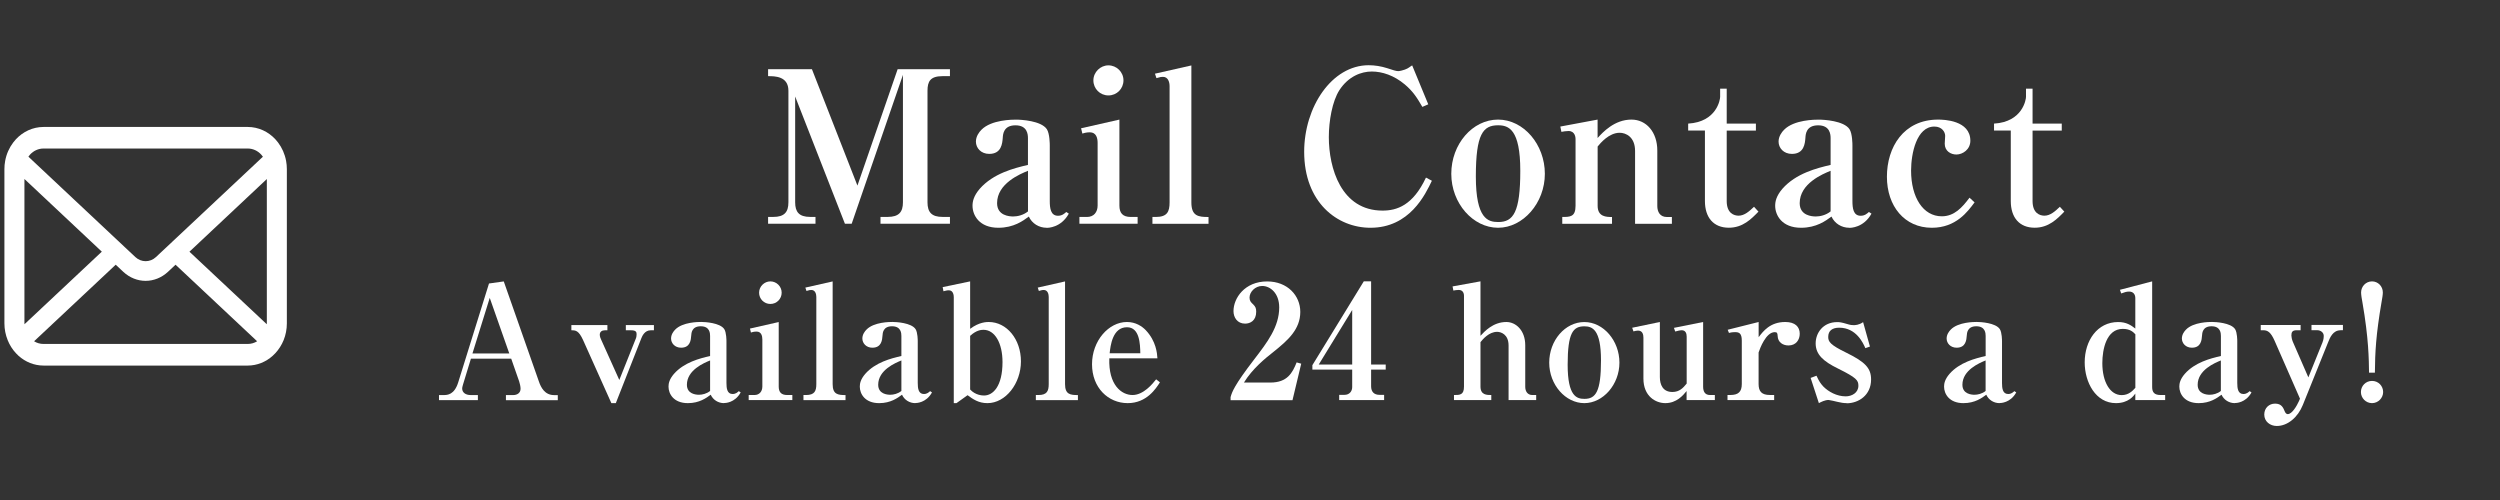
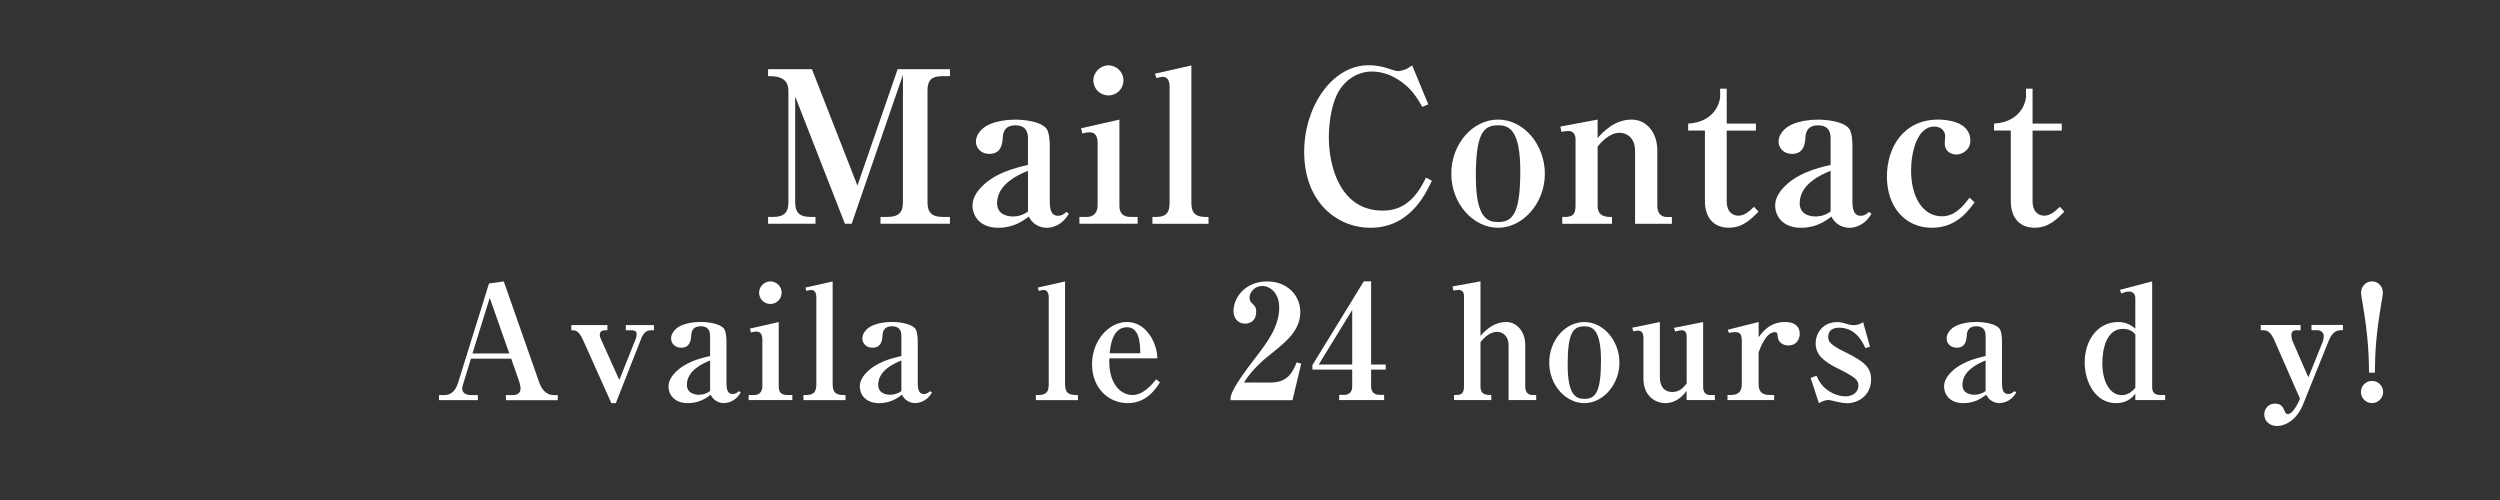
<svg xmlns="http://www.w3.org/2000/svg" id="_レイヤー_1" data-name="レイヤー_1" version="1.1" viewBox="0 0 566.93 113.39">
  <rect x="0" y="0" width="566.93" height="113.39" fill="#333333" stroke="none" />
  <defs>
    <style>
      .st0 {
        fill: #fff;
      }
    </style>
  </defs>
  <g>
    <path class="st0" d="M191.6,50.73l-11.28-28.85v24c0,2.16.86,3.31,3.41,3.31h1.2v1.54h-10.75v-1.54h1.2c2.45,0,3.41-1.06,3.41-3.31v-25.3c0-3.31-3.07-3.31-4.61-3.31v-1.58h9.94l10.32,26.4,9.12-26.4h11.86v1.58h-1.68c-2.78,0-3.41,1.2-3.41,3.31v25.3c0,2.26.96,3.31,3.41,3.31h1.68v1.54h-15.75v-1.54h1.63c2.54,0,3.46-1.1,3.46-3.31v-28.9l-11.62,33.75h-1.54Z" />
    <path class="st0" d="M237.34,51.65c-1.73,0-3.31-.96-4.03-2.54-1.3.96-3.41,2.54-6.91,2.54-4.32,0-5.86-2.83-5.86-4.99,0-.96.24-2.21,1.63-3.84,3.07-3.5,7.82-4.7,10.94-5.42v-6.05c0-.82-.1-2.93-2.83-2.93s-2.83,2.06-2.88,2.78c-.1,1.34-.29,3.7-3.07,3.7-1.87,0-3.02-1.34-3.02-2.78,0-1.2.72-2.16,1.25-2.69,2.26-2.3,7.06-2.3,7.87-2.3,1.1,0,5.66.24,6.96,2.16.67,1.01.67,3.46.67,3.7v12.58c0,1.63.19,3.36,1.87,3.36.96,0,1.49-.53,1.87-.86l.58.38c-1.78,3.22-4.75,3.22-5.04,3.22ZM233.12,38.73c-1.78.72-7.01,2.88-7.01,7.34,0,2.83,2.78,3.02,3.65,3.02.96,0,2.3-.29,3.36-1.15v-9.22Z" />
    <path class="st0" d="M244.78,49.2h1.73c1.54,0,2.4-1.1,2.4-2.59v-14.21c0-1.06-.29-2.4-1.78-2.4-.14,0-.82,0-1.68.29l-.29-1.2,8.69-1.97v19.49c0,1.68.72,2.59,2.59,2.59h1.54v1.54h-13.2v-1.54ZM254.77,18.23c0,1.87-1.49,3.41-3.41,3.41s-3.41-1.54-3.41-3.41,1.58-3.41,3.41-3.41,3.41,1.49,3.41,3.41Z" />
    <path class="st0" d="M261.34,49.2h.77c2.59,0,3.12-1.2,3.12-3.31v-26.35c0-.82-.29-2.11-1.49-2.11-.38,0-.53,0-1.49.29l-.34-1.01,8.26-1.87v31.06c0,3.12,1.58,3.31,3.89,3.31v1.54h-12.72v-1.54Z" />
    <path class="st0" d="M310.78,51.65c-7.54,0-15.03-5.76-15.03-17.23,0-10.13,6.24-19.63,14.64-19.63,1.39,0,2.83.24,4.18.67,1.3.43,2.02.67,2.5.67.34,0,1.1-.19,1.49-.34.86-.29,1.15-.67,1.68-.96l3.65,8.83-1.34.58c-1.25-2.16-2.16-3.55-3.98-5.09-2.45-2.06-5.14-2.93-7.49-2.93s-5.28,1.06-7.34,4.22c-1.63,2.54-2.4,7.01-2.4,10.66,0,7.01,2.78,16.66,12.19,16.66,3.22,0,6.87-1.15,9.84-7.49l1.34.72c-1.49,3.12-5.04,10.66-13.92,10.66Z" />
    <path class="st0" d="M339.72,51.65c-5.67,0-10.61-5.52-10.61-12.24s4.8-12.29,10.61-12.29,10.61,5.66,10.61,12.29-4.94,12.24-10.61,12.24ZM339.72,28.41c-3.41,0-5.04,1.97-5.04,11.62s2.78,10.32,5.09,10.32c3.41,0,4.99-2.21,4.99-11.62s-2.64-10.32-5.04-10.32Z" />
    <path class="st0" d="M354.27,49.2c1.78,0,3.02,0,3.02-2.54v-15.17c0-.29-.1-1.78-1.58-1.78-.58,0-1.1.1-1.63.19l-.24-1.2,8.45-1.58v4.18c1.2-1.34,3.84-4.18,7.68-4.18,3.36,0,5.86,2.83,5.86,7.01v12.58c0,1.34.62,2.5,2.16,2.5h1.15v1.54h-8.35v-16.51c0-3.17-2.06-4.13-3.5-4.13-2.4,0-4.37,2.35-4.99,3.12v13.44c0,2.54,2.02,2.54,3.26,2.54v1.54h-11.28v-1.54Z" />
    <path class="st0" d="M382.83,29.61v-1.58c6.48-.38,7.25-5.47,7.25-6.05v-1.87h1.49v7.92h6.62v1.58h-6.62v15.99c0,2.78,1.68,3.31,2.69,3.31,1.3,0,2.4-.96,3.5-2.02l1.01,1.1c-1.63,1.68-3.55,3.65-6.72,3.65-3.46,0-5.42-2.3-5.42-6.05v-15.99h-3.79Z" />
    <path class="st0" d="M419.36,51.65c-1.73,0-3.31-.96-4.03-2.54-1.3.96-3.41,2.54-6.91,2.54-4.32,0-5.86-2.83-5.86-4.99,0-.96.24-2.21,1.63-3.84,3.07-3.5,7.82-4.7,10.94-5.42v-6.05c0-.82-.1-2.93-2.83-2.93s-2.83,2.06-2.88,2.78c-.1,1.34-.29,3.7-3.07,3.7-1.87,0-3.02-1.34-3.02-2.78,0-1.2.72-2.16,1.25-2.69,2.26-2.3,7.06-2.3,7.87-2.3,1.1,0,5.67.24,6.96,2.16.67,1.01.67,3.46.67,3.7v12.58c0,1.63.19,3.36,1.87,3.36.96,0,1.49-.53,1.87-.86l.58.38c-1.78,3.22-4.75,3.22-5.04,3.22ZM415.13,38.73c-1.78.72-7.01,2.88-7.01,7.34,0,2.83,2.78,3.02,3.65,3.02.96,0,2.3-.29,3.36-1.15v-9.22Z" />
    <path class="st0" d="M438.08,51.65c-6.19,0-10.18-4.9-10.18-11.57s3.74-12.96,11.62-12.96c1.25,0,7.3.14,7.3,4.8,0,1.97-1.73,3.12-3.17,3.12-1.25,0-2.64-.77-2.64-2.45,0-.29.1-1.54.1-1.78,0-.86-.72-2.11-2.45-2.11-4.03,0-5.28,6.1-5.28,9.98,0,6.1,2.74,10.37,6.96,10.37,2.83,0,4.61-1.97,6.29-4.22l1.15,1.06c-1.54,2.06-4.18,5.76-9.7,5.76Z" />
    <path class="st0" d="M452.19,29.61v-1.58c6.48-.38,7.25-5.47,7.25-6.05v-1.87h1.49v7.92h6.62v1.58h-6.62v15.99c0,2.78,1.68,3.31,2.69,3.31,1.3,0,2.4-.96,3.5-2.02l1.01,1.1c-1.63,1.68-3.55,3.65-6.72,3.65-3.46,0-5.42-2.3-5.42-6.05v-15.99h-3.79Z" />
  </g>
  <g>
    <path class="st0" d="M114.73,90.74v-1.15h1.66c.83,0,1.66-.43,1.66-1.44,0-.47-.18-1.26-.32-1.66l-1.8-5.15h-9.14l-1.76,5.76c-.07.29-.22.68-.22,1.01,0,.86.72,1.48,1.94,1.48h1.62v1.15h-8.82v-1.15h1.08c.83,0,2.41-.07,3.28-2.88l6.98-22.42,3.35-.47,7.96,22.68c.47,1.37,1.33,3.1,3.46,3.1h.83v1.15h-11.73ZM111.06,67.55l-3.92,12.6h8.35l-4.43-12.6Z" />
    <path class="st0" d="M147.56,74.9c-1.4,0-1.94,1.37-2.12,1.8l-5.79,14.72h-1.01l-6.41-14.29c-1.01-2.23-1.73-2.23-2.66-2.23v-1.19h8.17v1.19h-.58c-.65,0-1.15.32-1.15,1.01,0,.43.22.94.36,1.22l4.07,9.04,3.78-9.47c.11-.25.14-.72.14-.9,0-.4-.04-.9-1.22-.9h-1.22v-1.19h6.37v1.19h-.72Z" />
    <path class="st0" d="M164.19,91.42c-1.3,0-2.48-.72-3.02-1.91-.97.72-2.56,1.91-5.18,1.91-3.24,0-4.39-2.12-4.39-3.74,0-.72.18-1.66,1.22-2.88,2.3-2.63,5.87-3.53,8.21-4.07v-4.54c0-.61-.07-2.2-2.12-2.2s-2.12,1.55-2.16,2.09c-.07,1.01-.22,2.77-2.3,2.77-1.4,0-2.27-1.01-2.27-2.09,0-.9.54-1.62.94-2.02,1.69-1.73,5.29-1.73,5.9-1.73.83,0,4.25.18,5.22,1.62.5.76.5,2.59.5,2.77v9.43c0,1.22.14,2.52,1.4,2.52.72,0,1.12-.4,1.4-.65l.43.29c-1.33,2.41-3.56,2.41-3.78,2.41ZM161.03,81.74c-1.33.54-5.26,2.16-5.26,5.51,0,2.12,2.09,2.27,2.74,2.27.72,0,1.73-.22,2.52-.86v-6.91Z" />
    <path class="st0" d="M169.78,89.58h1.3c1.15,0,1.8-.83,1.8-1.94v-10.65c0-.79-.22-1.8-1.33-1.8-.11,0-.61,0-1.26.22l-.22-.9,6.52-1.48v14.61c0,1.26.54,1.94,1.94,1.94h1.15v1.15h-9.9v-1.15ZM177.26,66.37c0,1.4-1.12,2.56-2.56,2.56s-2.56-1.15-2.56-2.56,1.19-2.56,2.56-2.56,2.56,1.12,2.56,2.56Z" />
    <path class="st0" d="M182.2,89.58h.58c1.94,0,2.34-.9,2.34-2.48v-19.76c0-.61-.22-1.58-1.12-1.58-.29,0-.4,0-1.12.22l-.25-.76,6.19-1.4v23.29c0,2.34,1.19,2.48,2.92,2.48v1.15h-9.54v-1.15Z" />
    <path class="st0" d="M207.57,91.42c-1.3,0-2.48-.72-3.02-1.91-.97.72-2.56,1.91-5.18,1.91-3.24,0-4.39-2.12-4.39-3.74,0-.72.18-1.66,1.22-2.88,2.3-2.63,5.87-3.53,8.21-4.07v-4.54c0-.61-.07-2.2-2.12-2.2s-2.12,1.55-2.16,2.09c-.07,1.01-.22,2.77-2.3,2.77-1.4,0-2.27-1.01-2.27-2.09,0-.9.54-1.62.94-2.02,1.69-1.73,5.29-1.73,5.9-1.73.83,0,4.25.18,5.22,1.62.5.76.5,2.59.5,2.77v9.43c0,1.22.14,2.52,1.4,2.52.72,0,1.12-.4,1.4-.65l.43.29c-1.33,2.41-3.56,2.41-3.78,2.41ZM204.41,81.74c-1.33.54-5.26,2.16-5.26,5.51,0,2.12,2.09,2.27,2.74,2.27.72,0,1.73-.22,2.52-.86v-6.91Z" />
-     <path class="st0" d="M213.77,65.11l6.23-1.3v10.76c2.05-1.55,3.78-1.55,4.21-1.55,4.1,0,7.31,3.92,7.31,8.93s-3.46,9.47-7.6,9.47c-2.02,0-3.28-.9-4.5-1.8l-2.52,1.8h-.61v-24.04c0-.4-.11-1.55-1.12-1.55-.43,0-.76.11-1.22.22l-.18-.94ZM219.99,88.32c1.22,1.33,2.81,1.37,3.17,1.37,1.98,0,4.18-2.02,4.18-7.59,0-4.28-1.73-7.31-4.32-7.31-.47,0-1.62.07-3.02,1.37v12.17Z" />
    <path class="st0" d="M234.9,89.58h.58c1.94,0,2.34-.9,2.34-2.48v-19.76c0-.61-.22-1.58-1.12-1.58-.29,0-.4,0-1.12.22l-.25-.76,6.19-1.4v23.29c0,2.34,1.19,2.48,2.92,2.48v1.15h-9.54v-1.15Z" />
    <path class="st0" d="M255.74,91.42c-4.43,0-8.1-3.49-8.1-8.82s3.78-9.58,7.92-9.58c2.02,0,3.46,1.01,4.28,1.87,2.34,2.48,2.56,5.22,2.63,6.37h-10.91c-.22,6.05,2.77,8.32,5.26,8.32s4.54-2.52,5.36-3.56l.86.68c-.9,1.4-2.99,4.72-7.31,4.72ZM255.56,74.21c-3.28,0-3.74,4.21-3.92,5.9h6.95c-.04-2.09-.14-5.9-3.02-5.9Z" />
-     <path class="st0" d="M279.07,90.02c.32-1.12.79-2.59,5.33-8.5,2.99-3.89,5.69-7.42,5.69-11.81,0-3.24-2.05-4.86-3.85-4.86-1.62,0-2.88,1.37-2.88,2.63,0,.76.32,1.08.83,1.55.5.5.68.86.68,1.66,0,2.05-1.37,2.7-2.52,2.7-1.76,0-2.63-1.4-2.63-2.84,0-2.92,2.52-6.73,7.63-6.73,4.61,0,7.52,3.2,7.52,6.91,0,3.96-2.81,6.44-6.05,9.04-1.84,1.44-4.79,3.82-6.73,6.98h6.01c3.82,0,5-2.2,5.94-4.57l1.04.29-1.98,8.28h-14.04v-.72Z" />
+     <path class="st0" d="M279.07,90.02c.32-1.12.79-2.59,5.33-8.5,2.99-3.89,5.69-7.42,5.69-11.81,0-3.24-2.05-4.86-3.85-4.86-1.62,0-2.88,1.37-2.88,2.63,0,.76.32,1.08.83,1.55.5.5.68.86.68,1.66,0,2.05-1.37,2.7-2.52,2.7-1.76,0-2.63-1.4-2.63-2.84,0-2.92,2.52-6.73,7.63-6.73,4.61,0,7.52,3.2,7.52,6.91,0,3.96-2.81,6.44-6.05,9.04-1.84,1.44-4.79,3.82-6.73,6.98h6.01c3.82,0,5-2.2,5.94-4.57l1.04.29-1.98,8.28h-14.04Z" />
    <path class="st0" d="M310.93,83.82v3.78c0,1.26.68,1.94,1.91,1.94h1.04v1.19h-10.19v-1.19h1.22c1.08,0,1.73-.79,1.73-1.76v-3.96h-9.03v-1.01l11.66-19.01h1.66v18.86h3.31v1.15h-3.31ZM306.64,70.29l-7.59,12.38h7.59v-12.38Z" />
    <path class="st0" d="M329.72,89.58c1.33,0,2.27,0,2.27-1.91v-20.59c0-.68-.32-1.33-1.19-1.33-.43,0-.83.07-1.22.14l-.18-.94,6.33-1.15v12.35c.9-.97,2.84-3.13,5.87-3.13,2.16,0,4.28,1.91,4.28,5.26v9.43c0,1.01.5,1.87,1.62,1.87h.86v1.15h-6.26v-12.38c0-2.56-1.76-3.1-2.59-3.1-1.84,0-3.24,1.66-3.78,2.34v10.08c0,1.91,1.44,1.91,2.45,1.91v1.15h-8.46v-1.15Z" />
    <path class="st0" d="M359.28,91.42c-4.25,0-7.96-4.14-7.96-9.18s3.6-9.21,7.96-9.21,7.96,4.25,7.96,9.21-3.71,9.18-7.96,9.18ZM359.28,74c-2.56,0-3.78,1.48-3.78,8.71s2.09,7.74,3.82,7.74c2.56,0,3.74-1.66,3.74-8.71s-1.98-7.74-3.78-7.74Z" />
    <path class="st0" d="M370.15,74.32l6.26-1.3v12.49c0,1.73.68,3.38,2.84,3.38,1.62,0,2.45-.94,3.24-1.91v-10.65c0-.72-.25-1.44-1.12-1.44-.36,0-.94.14-1.48.29l-.29-.83,6.62-1.33v14.65c0,1.15.43,1.91,1.58,1.91h1.08v1.15h-6.41v-2.05c-.79.97-2.27,2.74-4.82,2.74-2.16,0-4.97-1.51-4.97-5.58v-9.29c0-.65-.18-1.58-1.22-1.58-.32,0-.61.07-1.04.18l-.29-.83Z" />
    <path class="st0" d="M398.8,76.48c1.01-1.33,2.59-3.46,6.05-3.46,2.23,0,3.28,1.08,3.28,2.66,0,1.37-.83,2.66-2.56,2.66-1.26,0-2.41-.72-2.45-2.16-.04-.61-.11-.86-.65-.86-2.02,0-3.38,3.74-3.67,4.61v7.16c0,1.69.72,2.48,2.56,2.48h.97v1.15h-10.58v-1.15h.68c1.76,0,2.56-.72,2.56-2.48v-9.86c0-1.69-.65-1.91-1.51-1.91-.72,0-1.12.11-1.4.18l-.29-.72,7.02-1.76v3.46Z" />
    <path class="st0" d="M418.78,91.42c-.68,0-1.37-.11-2.09-.29-.25-.07-1.83-.43-2.02-.43-.83,0-1.73.47-2.2.72l-1.87-5.72,1.33-.5c.58,1.26.94,1.8,1.58,2.48,1.15,1.15,3.02,2.2,5.04,2.2,1.37,0,2.88-.79,2.88-2.41,0-1.22-.4-1.8-4.61-3.89-3.31-1.62-5.08-3.17-5.08-5.72,0-2.3,1.62-4.82,4.9-4.82.54,0,1.01.07,2.12.4.94.29,1.22.29,1.58.29.32,0,1.19,0,2.16-.68l1.55,5.54-1.04.36c-.5-1.15-2.05-4.64-5.94-4.64-1.55,0-2.48.68-2.48,2.09,0,1.08.43,1.8,4.14,3.6,4.25,2.09,5.58,3.49,5.58,6.05,0,3.6-2.88,5.4-5.54,5.4Z" />
    <path class="st0" d="M453.45,91.42c-1.3,0-2.48-.72-3.02-1.91-.97.72-2.56,1.91-5.18,1.91-3.24,0-4.39-2.12-4.39-3.74,0-.72.18-1.66,1.22-2.88,2.3-2.63,5.87-3.53,8.21-4.07v-4.54c0-.61-.07-2.2-2.12-2.2s-2.12,1.55-2.16,2.09c-.07,1.01-.22,2.77-2.3,2.77-1.4,0-2.27-1.01-2.27-2.09,0-.9.54-1.62.94-2.02,1.69-1.73,5.29-1.73,5.9-1.73.83,0,4.25.18,5.22,1.62.5.76.5,2.59.5,2.77v9.43c0,1.22.14,2.52,1.4,2.52.72,0,1.12-.4,1.4-.65l.43.29c-1.33,2.41-3.56,2.41-3.78,2.41ZM450.28,81.74c-1.33.54-5.26,2.16-5.26,5.51,0,2.12,2.09,2.27,2.74,2.27.72,0,1.73-.22,2.52-.86v-6.91Z" />
    <path class="st0" d="M484.23,90.74v-1.48c-.4.54-1.58,2.16-4.39,2.16-4.61,0-7.09-4.72-7.09-9.25,0-4.9,2.84-9.14,7.59-9.14,1.87,0,2.92.72,3.89,1.48v-6.91c0-.79-.43-1.48-1.4-1.48-.65,0-1.08.18-1.8.43l-.29-.83,7.31-1.91v23.97c0,1.22.54,1.8,1.91,1.8h1.04v1.15h-6.77ZM484.23,75.8c-.5-.54-1.22-1.22-2.84-1.22-3.71,0-4.64,4.61-4.64,7.78,0,4.25,1.76,7.24,4.39,7.24,1.58,0,2.48-.97,3.1-1.66v-12.13Z" />
-     <path class="st0" d="M506.8,91.42c-1.3,0-2.48-.72-3.02-1.91-.97.72-2.56,1.91-5.18,1.91-3.24,0-4.39-2.12-4.39-3.74,0-.72.18-1.66,1.22-2.88,2.3-2.63,5.87-3.53,8.21-4.07v-4.54c0-.61-.07-2.2-2.12-2.2s-2.12,1.55-2.16,2.09c-.07,1.01-.22,2.77-2.3,2.77-1.4,0-2.27-1.01-2.27-2.09,0-.9.54-1.62.94-2.02,1.69-1.73,5.29-1.73,5.9-1.73.83,0,4.25.18,5.22,1.62.5.76.5,2.59.5,2.77v9.43c0,1.22.14,2.52,1.4,2.52.72,0,1.12-.4,1.4-.65l.43.29c-1.33,2.41-3.56,2.41-3.78,2.41ZM503.63,81.74c-1.33.54-5.26,2.16-5.26,5.51,0,2.12,2.09,2.27,2.74,2.27.72,0,1.73-.22,2.52-.86v-6.91Z" />
    <path class="st0" d="M530.74,74.9c-1.69,0-2.38,1.66-2.81,2.77l-5.72,14.18c-1.12,2.77-3.42,4.75-5.9,4.75-1.51,0-2.84-1.01-2.84-2.59,0-1.48,1.08-2.48,2.45-2.48,1.48,0,1.84.9,2.23,1.84.18.43.47.54.65.54.97,0,2.05-1.87,2.52-2.92l.25-.58-5.76-13.14c-.83-1.87-1.51-2.38-2.56-2.38h-.58v-1.19h9.04v1.19h-.9c-.97,0-1.19.43-1.19,1.19,0,.29.11.9.32,1.4l3.53,8.1,3.2-7.92c.29-.72.29-1.3.29-1.48,0-.79-.72-1.3-1.48-1.3h-1.3v-1.19h7.13v1.19h-.58Z" />
    <path class="st0" d="M537.91,91.42c-1.4,0-2.52-1.15-2.52-2.52s1.08-2.52,2.52-2.52,2.52,1.15,2.52,2.52-1.15,2.52-2.52,2.52ZM540.07,68.49c-1.26,7.34-1.48,11.41-1.51,16.02h-1.33c-.04-3.02-.07-7.74-1.51-16.02-.11-.54-.29-1.62-.29-2.16,0-1.37,1.08-2.52,2.48-2.52,1.33,0,2.45,1.08,2.45,2.52,0,.5-.14,1.33-.29,2.16Z" />
  </g>
-   <path class="st0" d="M64.88,36.49c-.29-1.57-.93-3-1.83-4.18-.19-.26-.39-.49-.6-.72-1.6-1.73-3.83-2.8-6.28-2.8H9.88c-2.45,0-4.68,1.08-6.28,2.8-.21.23-.41.46-.6.72-.9,1.18-1.55,2.62-1.83,4.18-.12.6-.17,1.23-.17,1.86v34.98c0,1.34.27,2.63.74,3.8.44,1.11,1.08,2.12,1.87,2.96.2.21.4.41.61.61,1.54,1.37,3.52,2.2,5.67,2.2h46.27c2.15,0,4.14-.83,5.67-2.21.21-.19.41-.38.61-.6.78-.84,1.43-1.85,1.88-2.96h0c.47-1.17.73-2.45.73-3.8v-34.98c0-.63-.06-1.25-.17-1.86ZM6.82,35.05c.79-.85,1.86-1.37,3.07-1.37h46.27c1.21,0,2.28.52,3.07,1.37.14.15.27.32.39.49l-24.25,22.75c-.67.63-1.5.94-2.34.94s-1.66-.31-2.34-.94L6.44,35.53c.11-.17.24-.33.38-.48ZM5.54,73.33v-32.74l17.55,16.48-17.54,16.46c0-.06,0-.13,0-.2ZM56.16,78H9.88c-.79,0-1.52-.22-2.15-.61l18.51-17.36,1.73,1.62c1.45,1.35,3.26,2.04,5.05,2.04s3.61-.69,5.06-2.04l1.73-1.62,18.5,17.36c-.63.39-1.36.61-2.15.61ZM60.5,73.33c0,.07,0,.14,0,.2l-17.54-16.45,17.55-16.48v32.73Z" />
</svg>